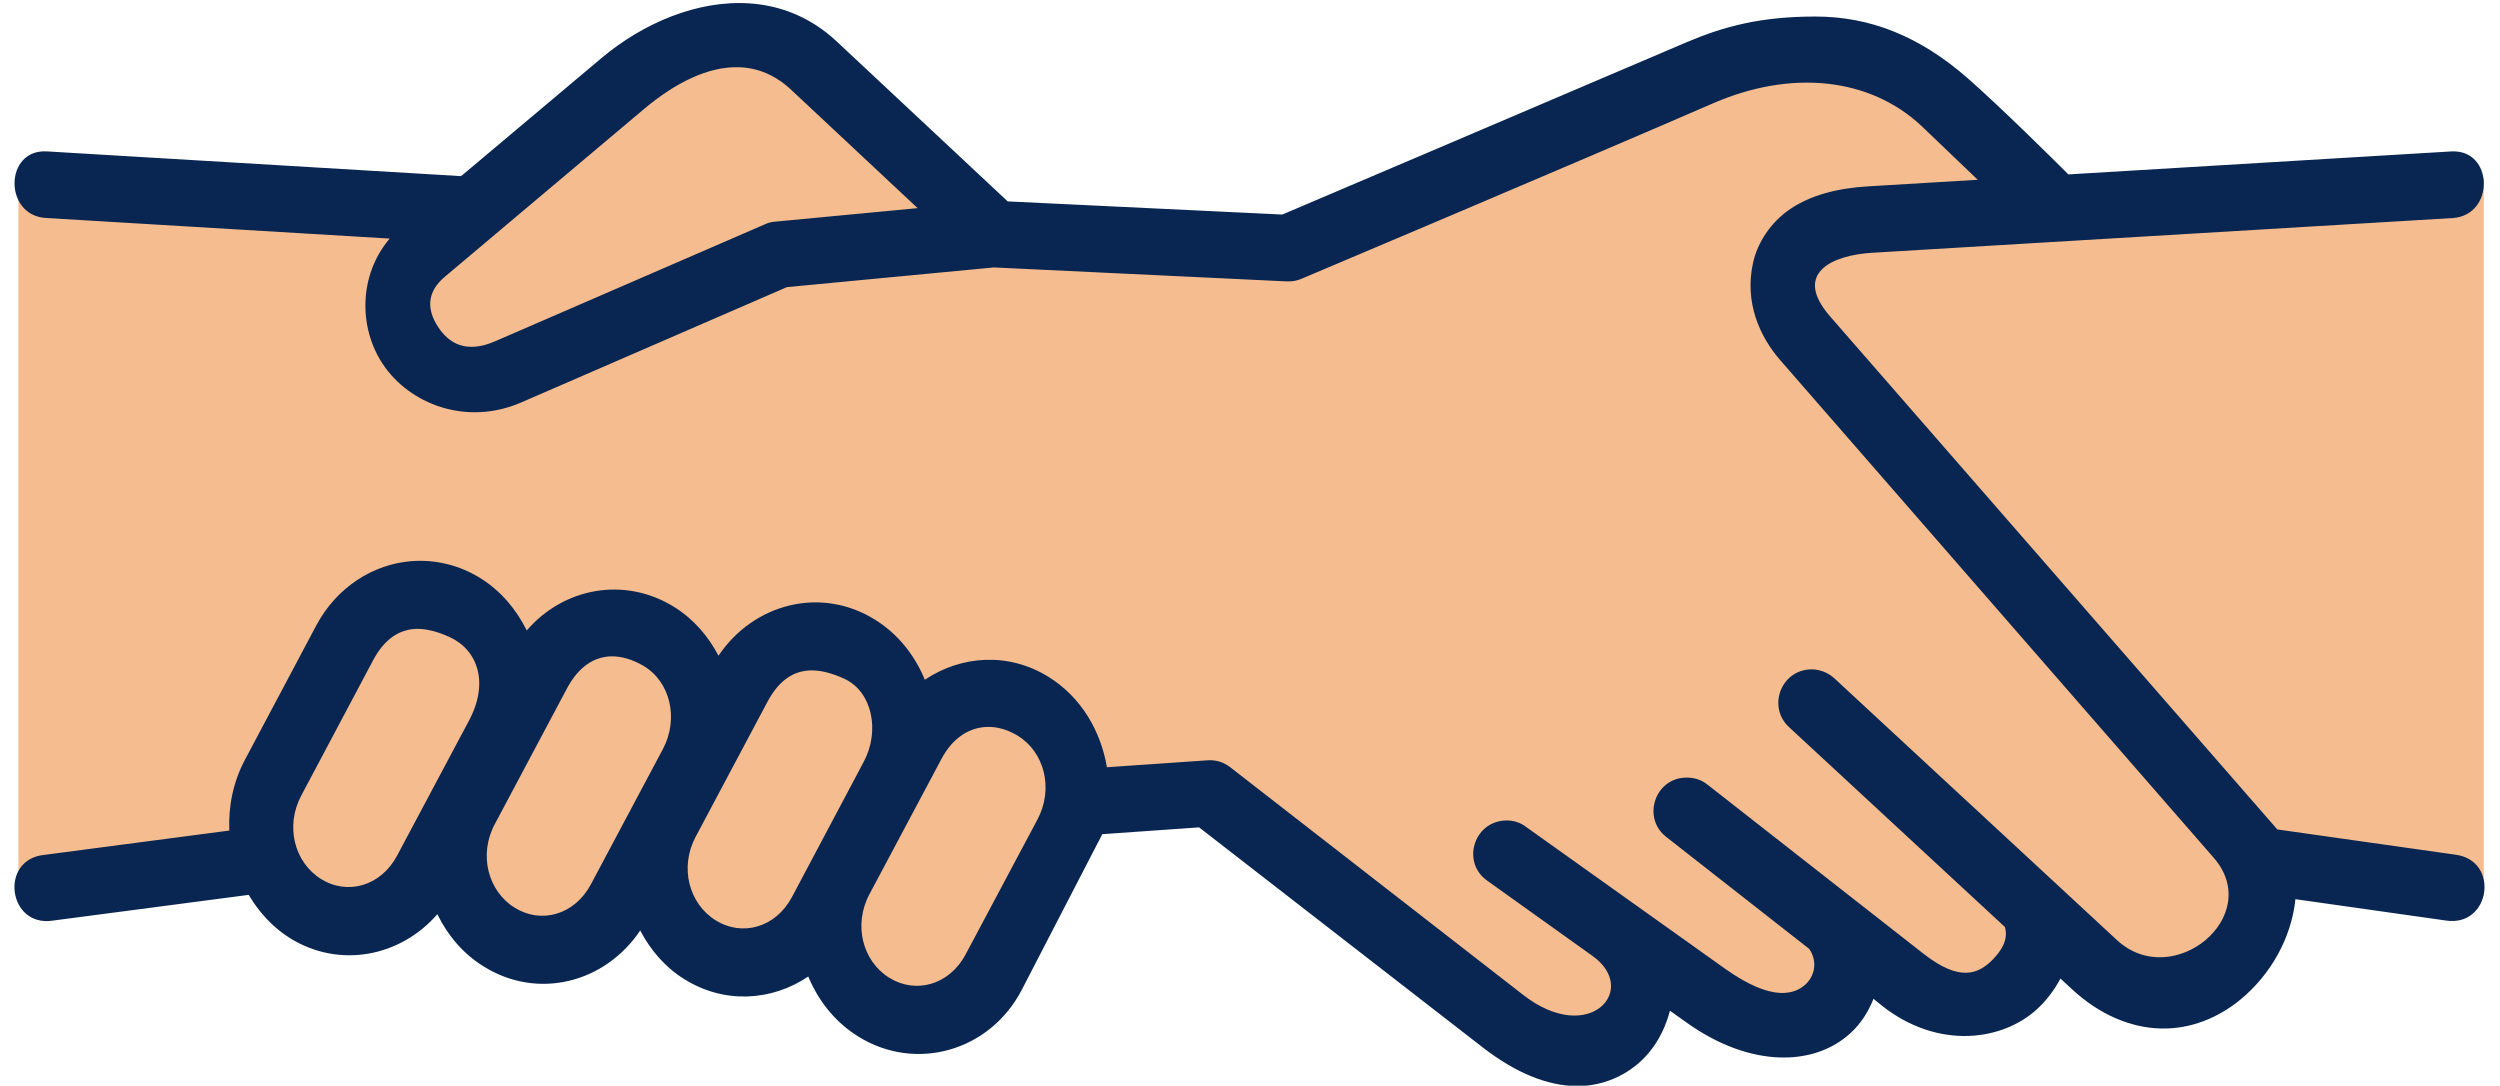
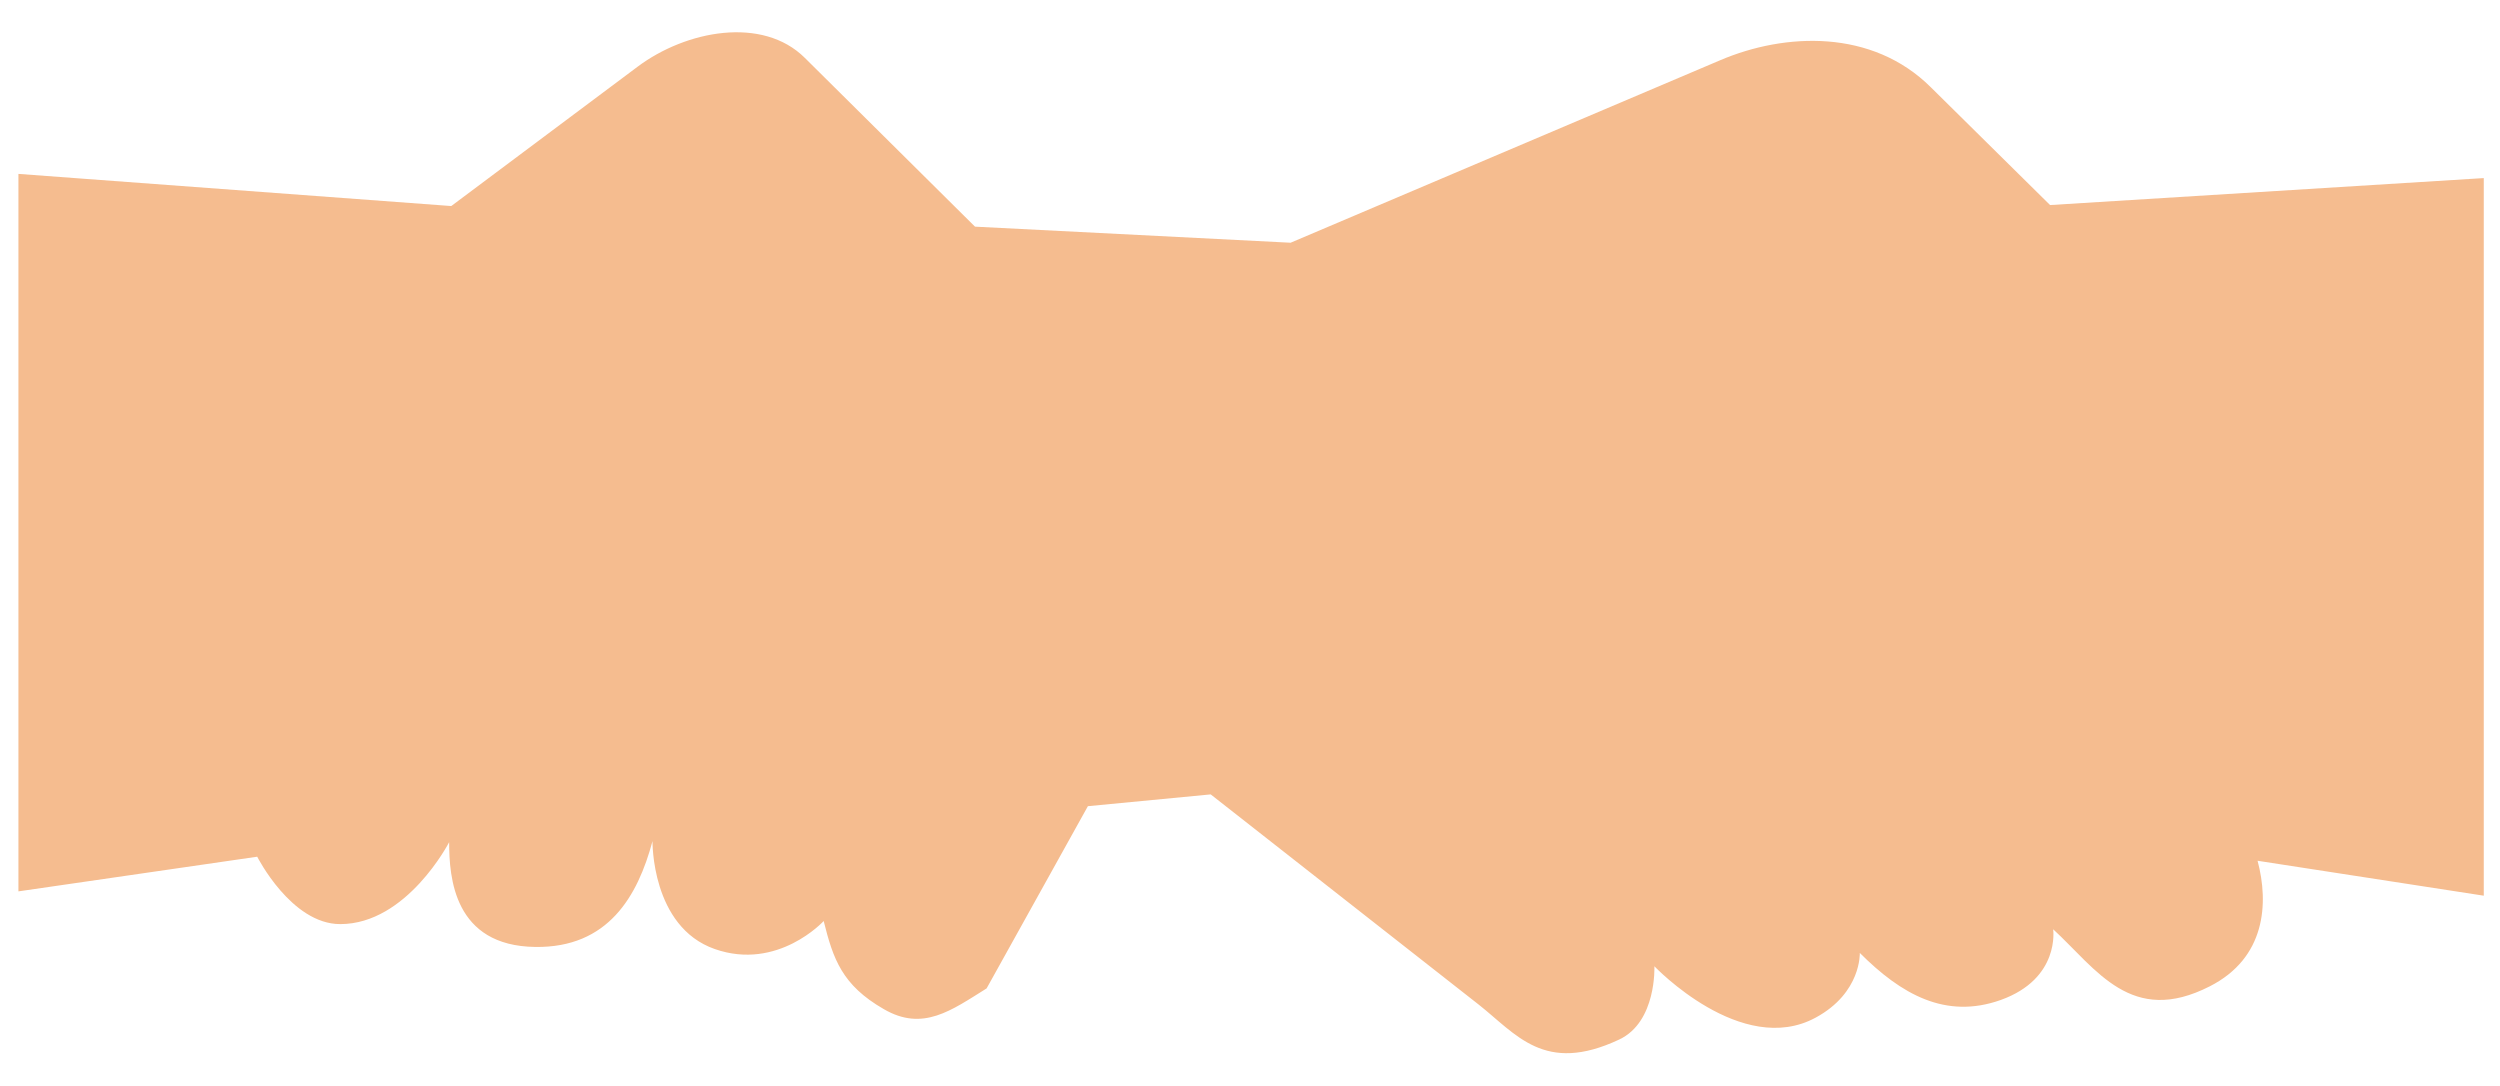
<svg xmlns="http://www.w3.org/2000/svg" height="32.7" preserveAspectRatio="xMidYMid meet" version="1.0" viewBox="7.4 28.6 75.3 32.7" width="75.3" zoomAndPan="magnify">
  <g id="change1_1">
    <path d="M7.955,55.448v-21.61l13.037,0.968l5.613-4.197c1.459-1.093,3.762-1.532,5.037-0.265l5.125,5.083 l9.506,0.484l12.947-5.5c1.947-0.828,4.568-0.943,6.338,0.819l3.59,3.546l13.063-0.812v21.614l-6.813-1.052 c0.344,1.292,0.238,2.928-1.438,3.781c-2.365,1.209-3.412-0.514-4.719-1.718c0,0,0.219,1.485-1.578,2.13 c-1.668,0.594-3.006-0.177-4.246-1.417c0,0,0.053,1.199-1.328,1.948c-2.234,1.215-4.859-1.546-4.859-1.546s0.074,1.677-1.063,2.208 c-2.254,1.058-3.094-0.161-4.238-1.061l-8.063-6.324l-3.699,0.355l-3.051,5.489c-1.063,0.662-1.918,1.308-3.094,0.625 c-1.262-0.724-1.527-1.51-1.813-2.655c0,0-1.381,1.51-3.281,0.844c-1.918-0.672-1.875-3.251-1.875-3.251 c-0.443,1.656-1.334,3.219-3.531,3.188c-2.453-0.032-2.594-2.095-2.594-3.156c0,0-1.271,2.468-3.281,2.468 c-1.475,0-2.5-2.03-2.5-2.03L7.955,55.448z" fill="#F5BC8F" />
  </g>
  <g id="change2_1">
-     <path d="M29.977,28.702c-1.559-0.104-3.193,0.584-4.459,1.646l-4.229,3.557L8.814,33.16 c-1.287-0.079-1.309,1.943-0.021,2.006l10.344,0.62c-0.947,1.12-0.926,2.692-0.213,3.771c0.791,1.202,2.516,1.896,4.197,1.155 l7.98-3.464l6.234-0.593l8.832,0.421c0.152,0.005,0.303-0.02,0.443-0.083c0,0,8.26-3.489,12.375-5.276 c2.354-1.027,4.729-0.792,6.297,0.683c0.453,0.433,1.094,1.047,1.688,1.615l-3.291,0.197c-0.969,0.057-1.746,0.276-2.35,0.678 c-0.6,0.406-0.99,1.016-1.125,1.615c-0.271,1.202,0.203,2.234,0.807,2.932l13.063,14.995c1.543,1.766-1.234,4.041-2.916,2.479 l-8.506-7.879c-0.197-0.178-0.457-0.282-0.729-0.271c-0.896,0.041-1.291,1.146-0.631,1.746l6.496,6.014 c0.113,0.391-0.115,0.724-0.381,0.996c-0.416,0.411-0.969,0.671-2.068-0.188l-6.494-5.084c-0.188-0.156-0.416-0.228-0.65-0.224 c-0.953,0.005-1.355,1.224-0.594,1.798l4.291,3.36c0.25,0.359,0.182,0.795-0.104,1.066c-0.313,0.287-0.975,0.563-2.422-0.462 l-6-4.276c-0.188-0.147-0.422-0.208-0.656-0.193c-0.949,0.068-1.281,1.287-0.506,1.818l3.162,2.26 c1.422,1.011-0.094,2.724-2.084,1.177l-8.834-6.865c-0.197-0.151-0.438-0.224-0.688-0.203l-3.02,0.208 c-0.184-1.093-0.777-2.109-1.746-2.714c-1.213-0.76-2.641-0.655-3.738,0.079c-0.297-0.724-0.797-1.371-1.49-1.803 c-1.635-1.027-3.666-0.495-4.725,1.079c-0.307-0.584-0.744-1.1-1.328-1.464c-1.5-0.937-3.338-0.584-4.447,0.703 c-0.313-0.629-0.771-1.182-1.385-1.568c-0.656-0.411-1.381-0.571-2.078-0.52c-1.162,0.088-2.256,0.781-2.871,1.927l-2.16,4.067 c-0.35,0.662-0.496,1.396-0.465,2.121l-5.582,0.734c-1.35,0.14-1.084,2.182,0.26,1.979l5.906-0.776 c0.303,0.511,0.709,0.964,1.225,1.292c1.5,0.943,3.344,0.572,4.457-0.709c0.309,0.631,0.771,1.188,1.387,1.568 c1.635,1.027,3.666,0.5,4.723-1.078c0.309,0.588,0.746,1.104,1.324,1.463c1.213,0.761,2.645,0.661,3.738-0.077 c0.303,0.729,0.803,1.369,1.496,1.801c1.744,1.094,3.984,0.443,4.938-1.406l2.422-4.682l2.916-0.205l8.541,6.626 c0.996,0.77,1.938,1.155,2.834,1.167c0.9,0.005,1.688-0.421,2.172-1.006c0.318-0.379,0.516-0.817,0.635-1.265l0.512,0.365 c1.916,1.364,3.848,1.318,4.941,0.296c0.309-0.287,0.527-0.64,0.678-1.02l0.275,0.224c1.678,1.312,3.615,1.052,4.668,0.072 c0.285-0.266,0.51-0.572,0.688-0.905l0.338,0.312c0.828,0.771,1.775,1.173,2.693,1.192c0.906,0.021,1.729-0.333,2.375-0.859 c0.922-0.754,1.547-1.86,1.672-3.036l4.547,0.645c1.328,0.188,1.609-1.803,0.281-1.984l-5.375-0.762L62.518,38.125 c-1.135-1.308,0.088-1.844,1.281-1.912l17.484-1.046c1.271-0.094,1.225-2.079-0.053-2.006l-11.531,0.692 c-0.41-0.411-2.016-2.004-3.035-2.9c-1.453-1.267-2.938-1.855-4.584-1.855c-1.641,0-2.744,0.292-3.885,0.776 c-4.059,1.734-11.912,5.079-12.172,5.188l-8.271-0.396l-5.156-4.823C31.82,29.119,30.914,28.765,29.977,28.702z M29.648,30.625 c0.557,0.014,1.094,0.224,1.578,0.676l3.813,3.568l-4.281,0.406c-0.105,0.006-0.209,0.031-0.303,0.074l-8.131,3.525 c-0.891,0.391-1.406,0.063-1.729-0.427c-0.318-0.484-0.375-1.026,0.203-1.511l6.006-5.058C27.73,31.103,28.721,30.598,29.648,30.625 z M19.961,47.541c0.307,0,0.635,0.089,0.979,0.246c0.854,0.391,1.193,1.379,0.588,2.514l-2.166,4.068 c-0.49,0.923-1.5,1.204-2.297,0.704s-1.084-1.589-0.588-2.516l2.16-4.068C18.992,47.822,19.449,47.551,19.961,47.541z M25.814,48.369c0.307-0.005,0.635,0.095,0.959,0.281c0.813,0.475,1.082,1.589,0.594,2.511l-2.168,4.073 c-0.494,0.927-1.504,1.203-2.301,0.703c-0.797-0.495-1.09-1.593-0.594-2.516l2.166-4.072C24.824,48.677,25.299,48.379,25.814,48.369 z M31.846,48.792c0.307,0,0.635,0.093,0.979,0.249c0.855,0.391,1.084,1.584,0.59,2.505l-2.162,4.074 c-0.494,0.926-1.506,1.197-2.303,0.697s-1.088-1.588-0.598-2.511l2.166-4.072C30.877,49.062,31.33,48.796,31.846,48.792z M37.148,50.494c0.313-0.005,0.625,0.094,0.906,0.266c0.801,0.489,1.088,1.589,0.598,2.516l-2.166,4.068 c-0.49,0.927-1.51,1.203-2.307,0.703s-1.084-1.588-0.59-2.516l2.168-4.072C36.111,50.792,36.627,50.505,37.148,50.494z" fill="#082651" />
-   </g>
+     </g>
</svg>